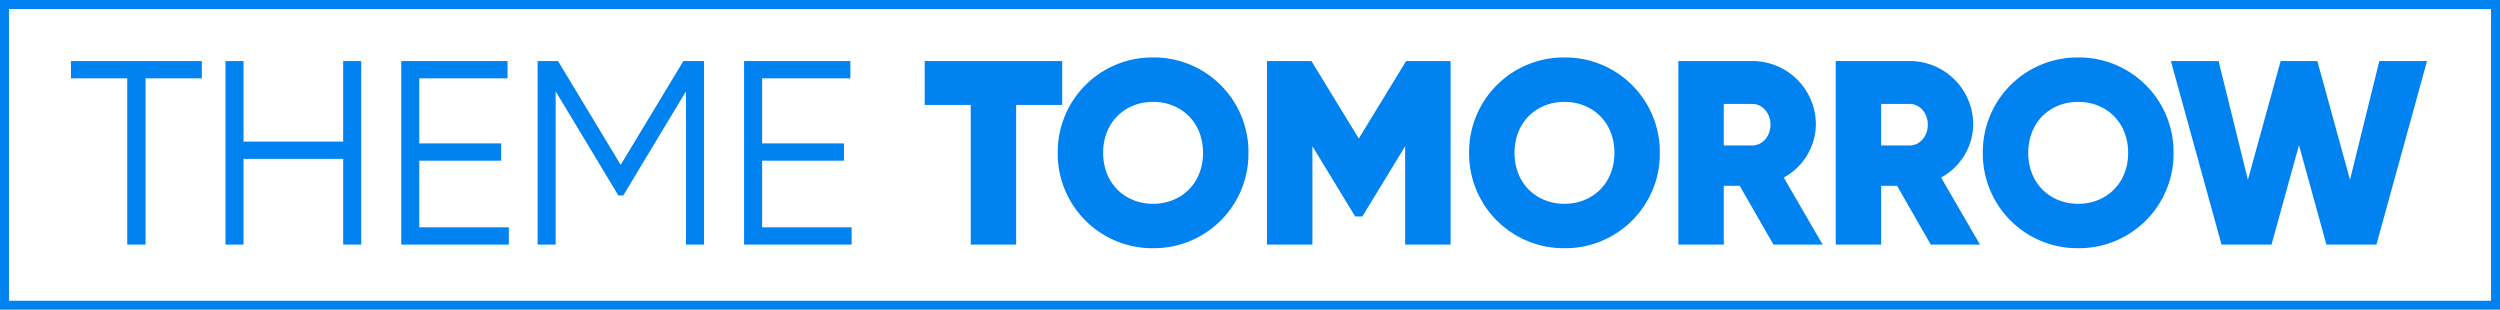
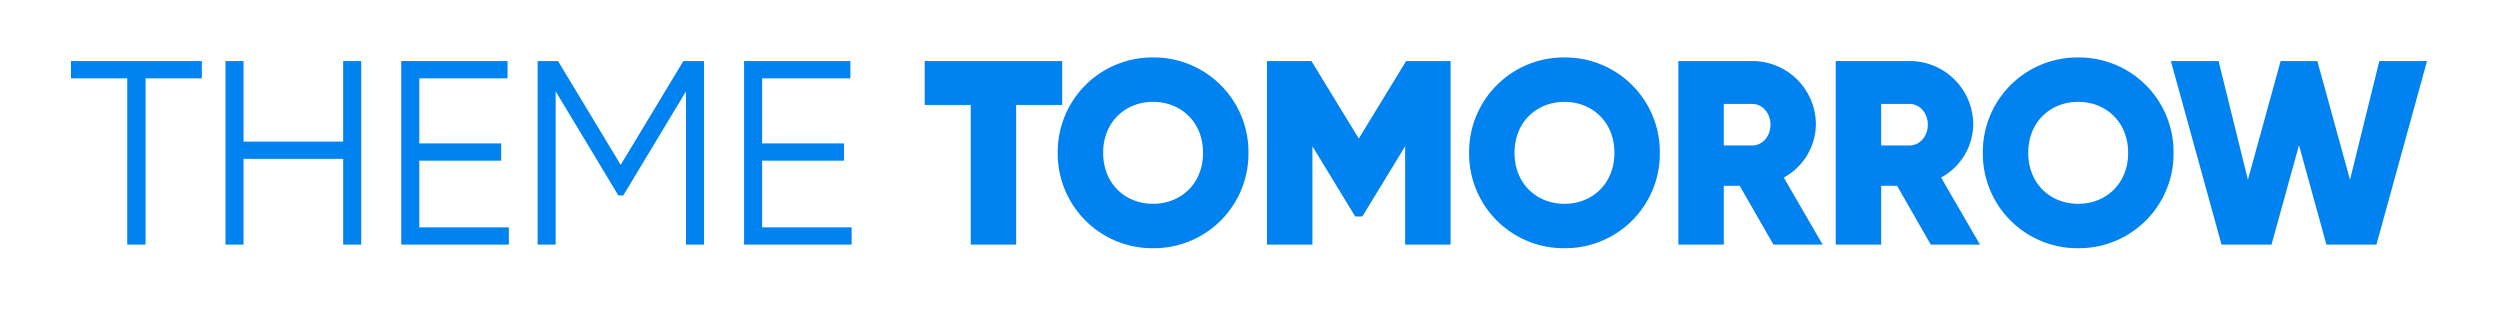
<svg xmlns="http://www.w3.org/2000/svg" width="557" height="69" viewBox="0 0 557 69">
  <g transform="translate(-214 -269)">
    <g transform="translate(214 269)" fill="rgba(255,255,255,0)">
      <path d="M 556 68 L 1 68 L 1 1 L 556 1 L 556 68 Z" stroke="none" />
-       <path d="M 2 2 L 2 67 L 555 67 L 555 2 L 2 2 M 0 0 L 557 0 L 557 69 L 0 69 L 0 0 Z" stroke="none" fill="#0082F1" />
    </g>
    <path d="M29.469-39.9H1.311v2.85h12.54V0h3.078V-37.05h12.54Zm32.49,0v17.955H38.76V-39.9H35.739V0H38.76V-19.1h23.2V0H64.98V-39.9ZM77.919-2.85V-18.7h18.24v-2.85H77.919v-15.5H97.584V-39.9H74.9V0H97.869V-2.85ZM141.36-39.9h-3.819l-14.25,23.6-14.25-23.6h-3.762V0H108.3V-35.454l14.763,24.51h.513l14.763-24.51V0h3.021ZM154.3-2.85V-18.7h18.24v-2.85H154.3v-15.5h19.665V-39.9H151.278V0h22.971V-2.85ZM221.16-39.9H191.52v8.778h10.26V0h9.12V-31.122h10.26ZM241.908.8A20.57,20.57,0,0,0,262.656-19.95,20.57,20.57,0,0,0,241.908-40.7,20.57,20.57,0,0,0,221.16-19.95,20.57,20.57,0,0,0,241.908.8Zm0-8.892c-6.5,0-11.628-4.731-11.628-11.856s5.13-11.856,11.628-11.856,11.628,4.731,11.628,11.856S248.406-8.094,241.908-8.094ZM307.686-39.9h-9.12l-10.83,17.727L276.906-39.9h-9.12V0h9.12V-23.2L287.223-6.27h1.026L298.566-23.2V0h9.12ZM333.564.8A20.57,20.57,0,0,0,354.312-19.95,20.57,20.57,0,0,0,333.564-40.7,20.57,20.57,0,0,0,312.816-19.95,20.57,20.57,0,0,0,333.564.8Zm0-8.892c-6.5,0-11.628-4.731-11.628-11.856s5.13-11.856,11.628-11.856,11.628,4.731,11.628,11.856S340.062-8.094,333.564-8.094ZM380.418,0h9.8l-8.493-14.649a13.15,13.15,0,0,0,7.353-11.571A13.647,13.647,0,0,0,375.4-39.9h-15.96V0h9.12V-13.11h4.332ZM368.562-31.35h6.84c2.508,0,4.56,2.223,4.56,5.13s-2.052,5.13-4.56,5.13h-6.84ZM415.473,0h9.8l-8.493-14.649a13.15,13.15,0,0,0,7.353-11.571,13.647,13.647,0,0,0-13.68-13.68H394.5V0h9.12V-13.11h4.332ZM403.617-31.35h6.84c2.508,0,4.56,2.223,4.56,5.13s-2.052,5.13-4.56,5.13h-6.84ZM448.02.8A20.57,20.57,0,0,0,468.768-19.95,20.57,20.57,0,0,0,448.02-40.7,20.57,20.57,0,0,0,427.272-19.95,20.57,20.57,0,0,0,448.02.8Zm0-8.892c-6.5,0-11.628-4.731-11.628-11.856s5.13-11.856,11.628-11.856,11.628,4.731,11.628,11.856S454.518-8.094,448.02-8.094ZM480.339,0h10.374l6.5-23.541L503.709,0h10.374l11-39.9h-9.576l-6.9,27.93L500.916-39.9h-7.41l-7.7,27.93-6.9-27.93h-9.576Z" transform="translate(229 323)" stroke="#0082F1" fill="#0082F1" stroke-width="1" />
  </g>
</svg>